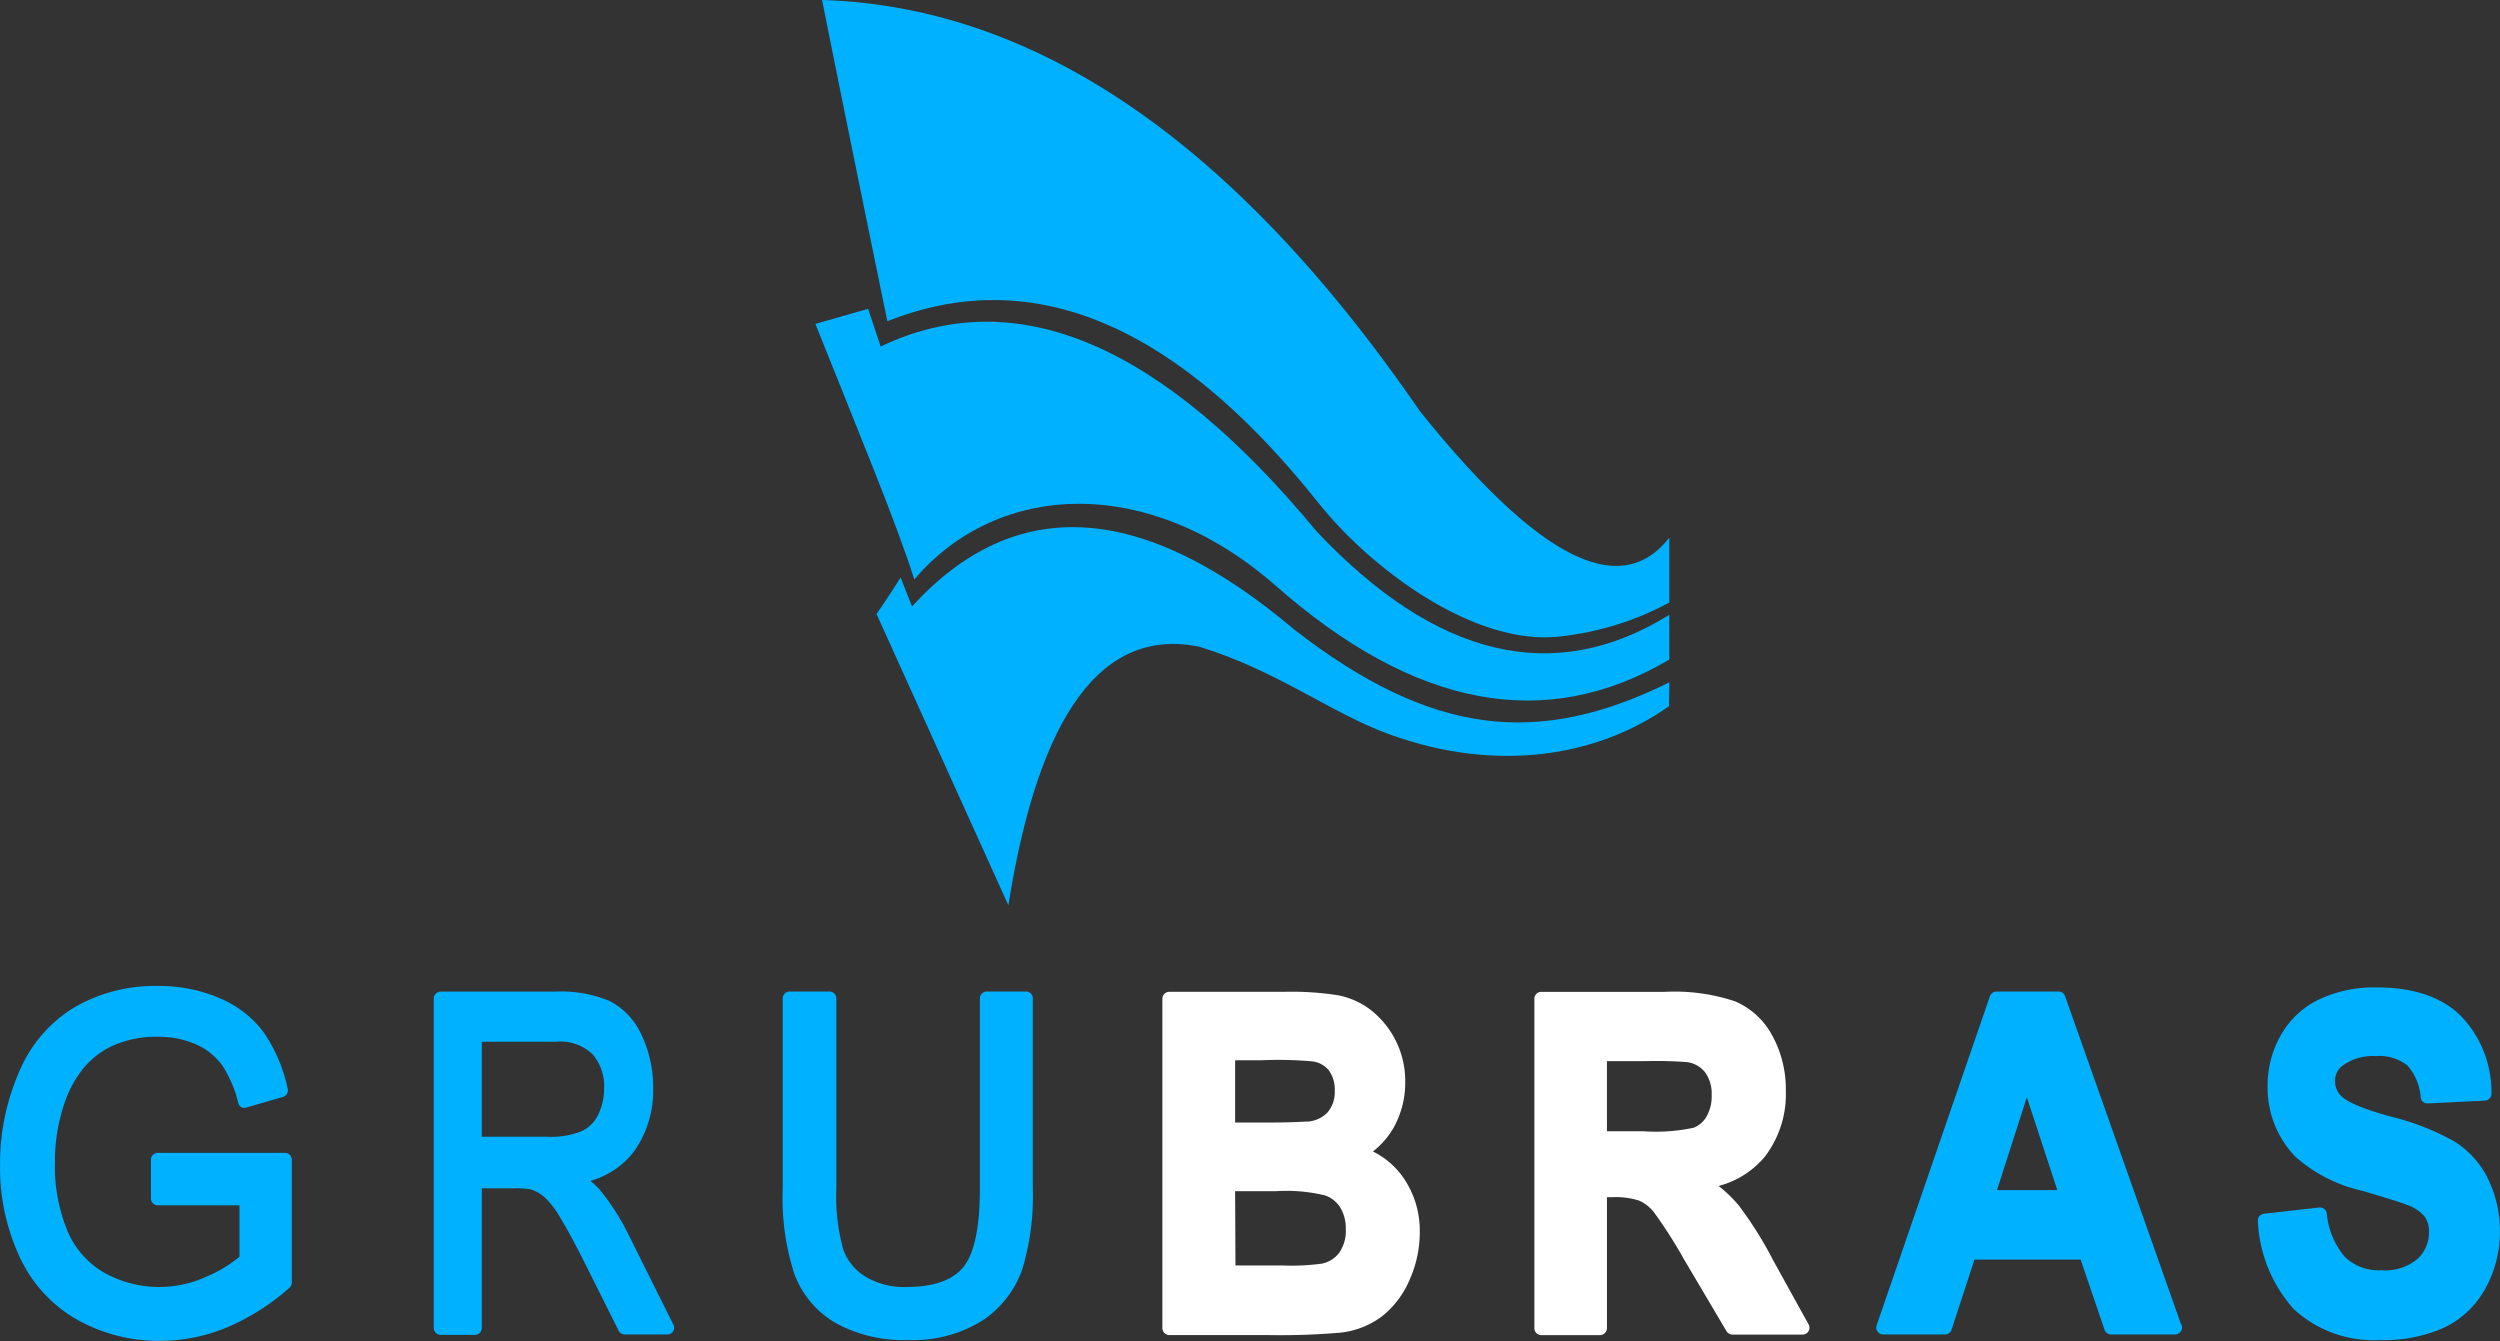
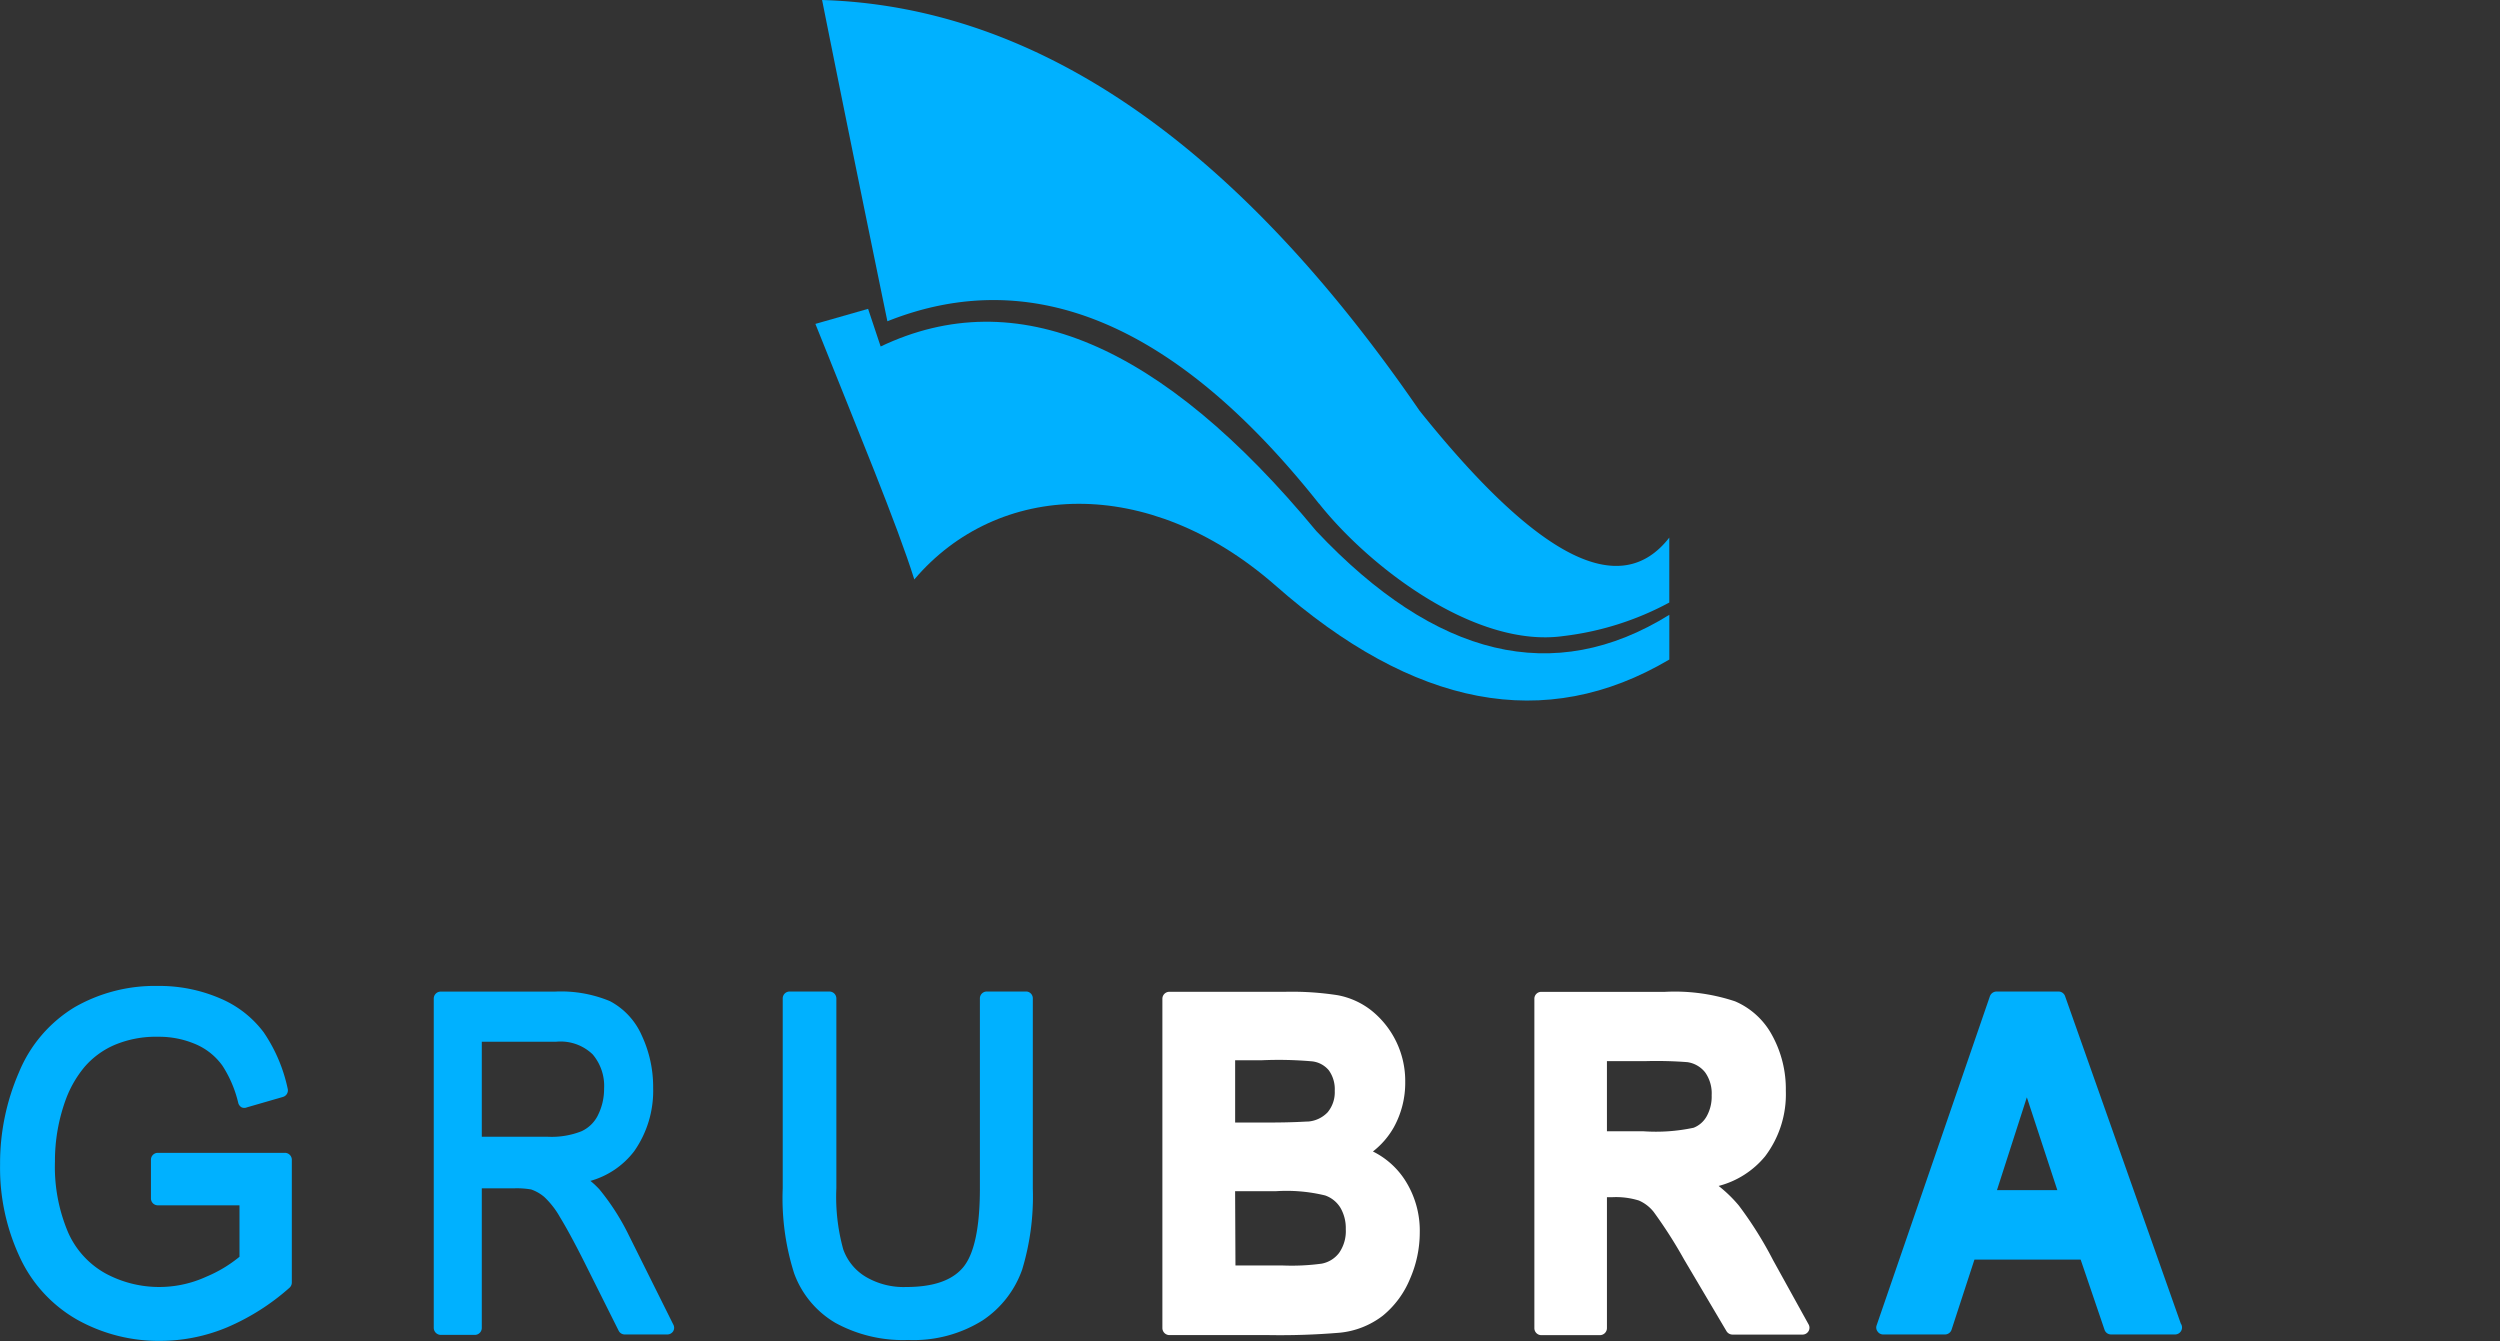
<svg xmlns="http://www.w3.org/2000/svg" width="202.912" height="108.84" viewBox="0 0 202.912 108.84">
  <rect x="0" y="0" width="202.912" height="108.84" fill="#333333" stroke="none" />
  <g transform="translate(-36.508 -26.84)">
    <path d="M148.906,67.731Q131.571,45.86,113.867,52.916q-3.185-15.473-5.3-26.076,26.131.8,48.493,33.335c9.6,11.982,16.288,15.418,20.27,10.3v5.269a24.075,24.075,0,0,1-8.6,2.722c-7.112,1-15.7-5.556-19.825-10.751Z" transform="translate(-5.334)" fill="#00b1ff" fill-rule="evenodd" />
    <path d="M177.289,78.745v3.63c-10.075,5.954-20.714,3.917-32.02-6.056-10.315-9-22.492-8.408-29.261-.444-1.37-4.389-4.63-12.232-8.028-20.742l4.278-1.222s.343,1.019,1.019,3.056q16.473-7.852,35.354,14.973C158.353,82.263,167.937,84.551,177.289,78.745Z" transform="translate(-5.291 -2.004)" fill="#00b1ff" fill-rule="evenodd" />
-     <path d="M177.686,85.643c-10.63,5.26-19.288,4.352-30.4-4.25q-18.52-15.677-31.067-1.908l-.926-2.352c-1.019,1.63-1.954,2.963-1.954,2.963l10.7,23.64q3.7-23.362,15.482-20.992c6.371,1.954,10.741,5.426,15.5,7.139,8.612,3.1,16.76,1.852,22.64-2.306Z" transform="translate(-5.687 -3.42)" fill="#00b1ff" fill-rule="evenodd" />
    <path d="M155.484,126.733a6.583,6.583,0,0,0,1.695-1.963,7.464,7.464,0,0,0,.926-3.7,7.325,7.325,0,0,0-2.778-5.806,6.287,6.287,0,0,0-2.7-1.213,24.149,24.149,0,0,0-4.278-.278h-9.389a.565.565,0,0,0-.565.565v26.733a.574.574,0,0,0,.565.565h8.037a57.774,57.774,0,0,0,5.806-.194,6.806,6.806,0,0,0,3.482-1.38,7.566,7.566,0,0,0,2.2-2.972,9.4,9.4,0,0,0,.8-3.769,7.593,7.593,0,0,0-1.25-4.343,6.565,6.565,0,0,0-2.546-2.241Zm-3.658-3.2a2.454,2.454,0,0,1-1.583.769c-.287,0-1.111.083-3.38.083H144.3v-5.056h2.176a31.031,31.031,0,0,1,4,.083,2.056,2.056,0,0,1,1.426.732,2.621,2.621,0,0,1,.482,1.667A2.537,2.537,0,0,1,151.826,123.529Zm-7.528,6.426h3.287a13.251,13.251,0,0,1,4.019.343,2.371,2.371,0,0,1,1.241,1,3.278,3.278,0,0,1,.435,1.741,3.074,3.074,0,0,1-.546,1.926,2.306,2.306,0,0,1-1.417.87,18.144,18.144,0,0,1-3.139.148h-3.852Z" transform="translate(-7.542 -6.434)" fill="#fff" />
    <path d="M190.381,135.566a31,31,0,0,0-2.778-4.435,10.856,10.856,0,0,0-1.648-1.6,7.241,7.241,0,0,0,3.769-2.4,8.334,8.334,0,0,0,1.685-5.324,9.056,9.056,0,0,0-1.1-4.482,6.176,6.176,0,0,0-3.019-2.778,15.491,15.491,0,0,0-5.713-.769H171.556a.556.556,0,0,0-.556.565v26.733a.565.565,0,0,0,.556.565h4.769a.574.574,0,0,0,.565-.565v-10.63h.4a6.241,6.241,0,0,1,2.195.269,3.121,3.121,0,0,1,1.2.926,37.732,37.732,0,0,1,2.463,3.852l3.445,5.824a.574.574,0,0,0,.482.278h5.695a.556.556,0,0,0,.482-.278.546.546,0,0,0,0-.556ZM176.889,119.4h3.148a33.1,33.1,0,0,1,3.38.083,2.241,2.241,0,0,1,1.445.833,2.945,2.945,0,0,1,.528,1.852,3.278,3.278,0,0,1-.407,1.713,2.084,2.084,0,0,1-1.056.926,14.687,14.687,0,0,1-4.074.287h-2.963Z" transform="translate(-9.955 -6.434)" fill="#fff" />
    <path d="M216.294,114.13a.565.565,0,0,0-.528-.38h-5.037a.583.583,0,0,0-.537.38L201,140.835a.528.528,0,0,0,.074.509.546.546,0,0,0,.454.241h5.028a.565.565,0,0,0,.528-.4l1.852-5.676h8.621l1.935,5.686a.556.556,0,0,0,.528.389h5.2a.565.565,0,0,0,.463-.889Zm-.63,15.742h-4.9l2.426-7.537Z" transform="translate(-12.173 -6.433)" fill="#00b1ff" />
-     <path d="M253.023,128.77a7.408,7.408,0,0,0-2.722-2.917,20.37,20.37,0,0,0-5.111-1.982c-2.658-.732-3.63-1.3-3.982-1.639a1.621,1.621,0,0,1-.519-1.222,1.482,1.482,0,0,1,.537-1.222,4.167,4.167,0,0,1,2.778-.824,3.648,3.648,0,0,1,2.537.75,4.343,4.343,0,0,1,1.093,2.62.556.556,0,0,0,.583.472l4.63-.231a.556.556,0,0,0,.528-.574,8.917,8.917,0,0,0-2.435-6.25c-1.546-1.565-3.852-2.361-6.862-2.361a10.529,10.529,0,0,0-4.732.991,7.112,7.112,0,0,0-3.083,2.917,8.259,8.259,0,0,0-1.056,4.084,8.056,8.056,0,0,0,2.25,5.741A12.148,12.148,0,0,0,242.9,129.9c1.852.546,3.1.926,3.621,1.139a3.352,3.352,0,0,1,1.417.926,2.139,2.139,0,0,1,.37,1.287,2.917,2.917,0,0,1-.926,2.167,4.093,4.093,0,0,1-2.954.926,3.954,3.954,0,0,1-2.935-1.065,6.315,6.315,0,0,1-1.482-3.556.565.565,0,0,0-.62-.472l-4.473.509a.556.556,0,0,0-.5.611,11.484,11.484,0,0,0,2.926,7.139,9.579,9.579,0,0,0,7.037,2.5,11.954,11.954,0,0,0,5.2-1.028,7.51,7.51,0,0,0,3.324-3.2,9.417,9.417,0,0,0,1.157-4.556,9.538,9.538,0,0,0-1.046-4.454Z" transform="translate(-14.65 -6.406)" fill="#00b1ff" />
    <path d="M59.669,126.808H49.316a.556.556,0,0,0-.556.565v3.139a.556.556,0,0,0,.556.556h6.63v4.176a10.769,10.769,0,0,1-2.7,1.62,9.167,9.167,0,0,1-8.176-.269,7.065,7.065,0,0,1-3.028-3.315,13.593,13.593,0,0,1-1.074-5.75,14.51,14.51,0,0,1,.926-5.176,9.02,9.02,0,0,1,1.445-2.482,6.723,6.723,0,0,1,2.417-1.8,8.639,8.639,0,0,1,3.593-.685,7.519,7.519,0,0,1,3.139.648,5.167,5.167,0,0,1,2.074,1.7,9.574,9.574,0,0,1,1.287,3.037.583.583,0,0,0,.269.343.546.546,0,0,0,.435,0l2.917-.843a.556.556,0,0,0,.389-.667,12.862,12.862,0,0,0-1.945-4.574,8.584,8.584,0,0,0-3.584-2.778,12.417,12.417,0,0,0-5.019-.991,13.084,13.084,0,0,0-6.741,1.722,11.112,11.112,0,0,0-4.519,5.278,18.519,18.519,0,0,0-1.537,7.51,17.084,17.084,0,0,0,1.556,7.408,11.269,11.269,0,0,0,4.63,5.13,13.547,13.547,0,0,0,6.824,1.759,14.1,14.1,0,0,0,5.408-1.093A18.613,18.613,0,0,0,60,137.762a.574.574,0,0,0,.194-.426v-9.964a.565.565,0,0,0-.565-.565Z" transform="translate(0 -6.398)" fill="#00b1ff" />
    <path d="M90.355,133.519a18.955,18.955,0,0,0-2.37-3.7,6.863,6.863,0,0,0-.741-.7,6.76,6.76,0,0,0,3.546-2.4,8.519,8.519,0,0,0,1.546-5.139,9.871,9.871,0,0,0-.926-4.269,5.769,5.769,0,0,0-2.574-2.778,10.325,10.325,0,0,0-4.482-.778h-9.26a.565.565,0,0,0-.565.565v26.733a.574.574,0,0,0,.565.565h2.778a.565.565,0,0,0,.556-.565V129.722h2.639a6.85,6.85,0,0,1,1.37.093,3.314,3.314,0,0,1,1.065.611,6.9,6.9,0,0,1,1.278,1.648c.509.833,1.176,2.056,1.972,3.639l2.778,5.556a.556.556,0,0,0,.509.315h3.445a.565.565,0,0,0,.482-.269.546.546,0,0,0,0-.546Zm-2.482-9.769a2.778,2.778,0,0,1-1.361,1.343,6.6,6.6,0,0,1-2.713.444H78.428v-7.713h6.037a3.75,3.75,0,0,1,2.963,1.028,3.954,3.954,0,0,1,.926,2.778,4.76,4.76,0,0,1-.482,2.12Z" transform="translate(-2.815 -6.432)" fill="#00b1ff" />
    <path d="M124.925,113.75h-3.25a.556.556,0,0,0-.556.565v15.408c0,3.2-.463,5.361-1.38,6.436s-2.463,1.574-4.63,1.574a6.038,6.038,0,0,1-3.232-.815,4.241,4.241,0,0,1-1.852-2.25,15.983,15.983,0,0,1-.556-4.945V114.315a.565.565,0,0,0-.565-.565h-3.232a.556.556,0,0,0-.556.565v15.408a20.1,20.1,0,0,0,.926,6.9,7.723,7.723,0,0,0,3.361,4.028,11.417,11.417,0,0,0,5.9,1.38,10.557,10.557,0,0,0,6.028-1.583,8.223,8.223,0,0,0,3.222-4.139,20.463,20.463,0,0,0,.861-6.584V114.315A.556.556,0,0,0,124.925,113.75Z" transform="translate(-5.078 -6.433)" fill="#00b1ff" />
  </g>
</svg>